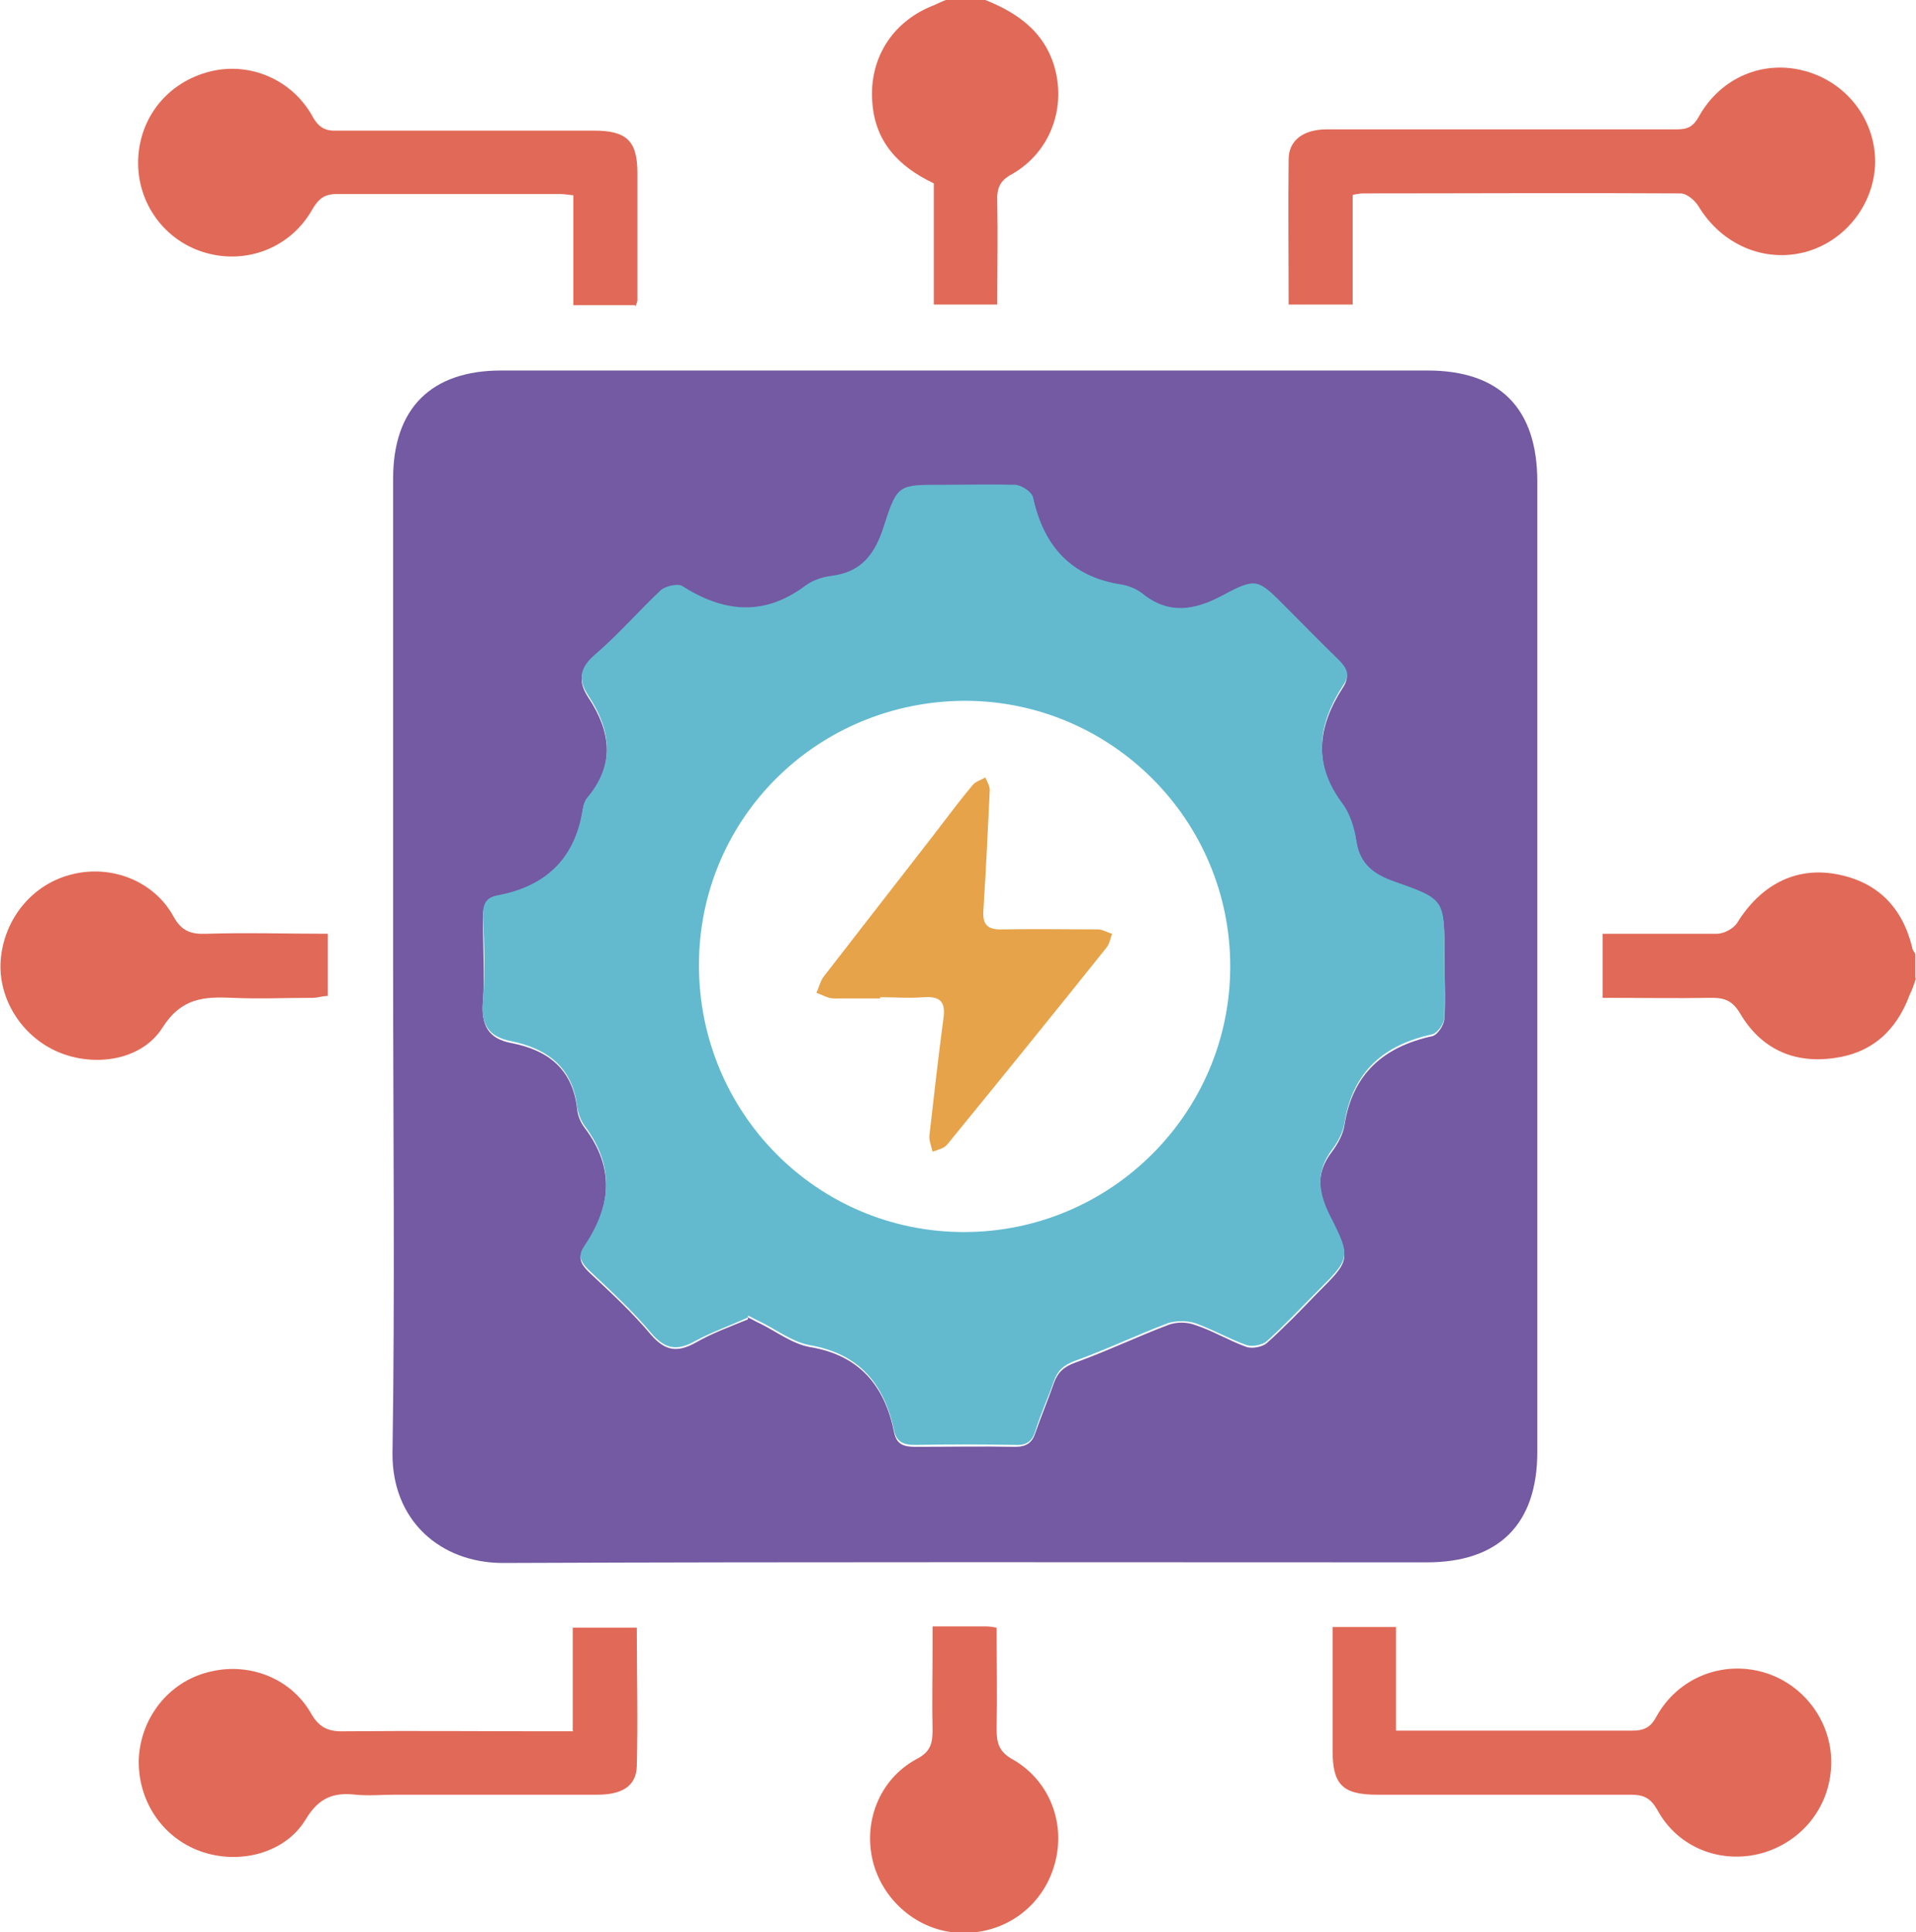
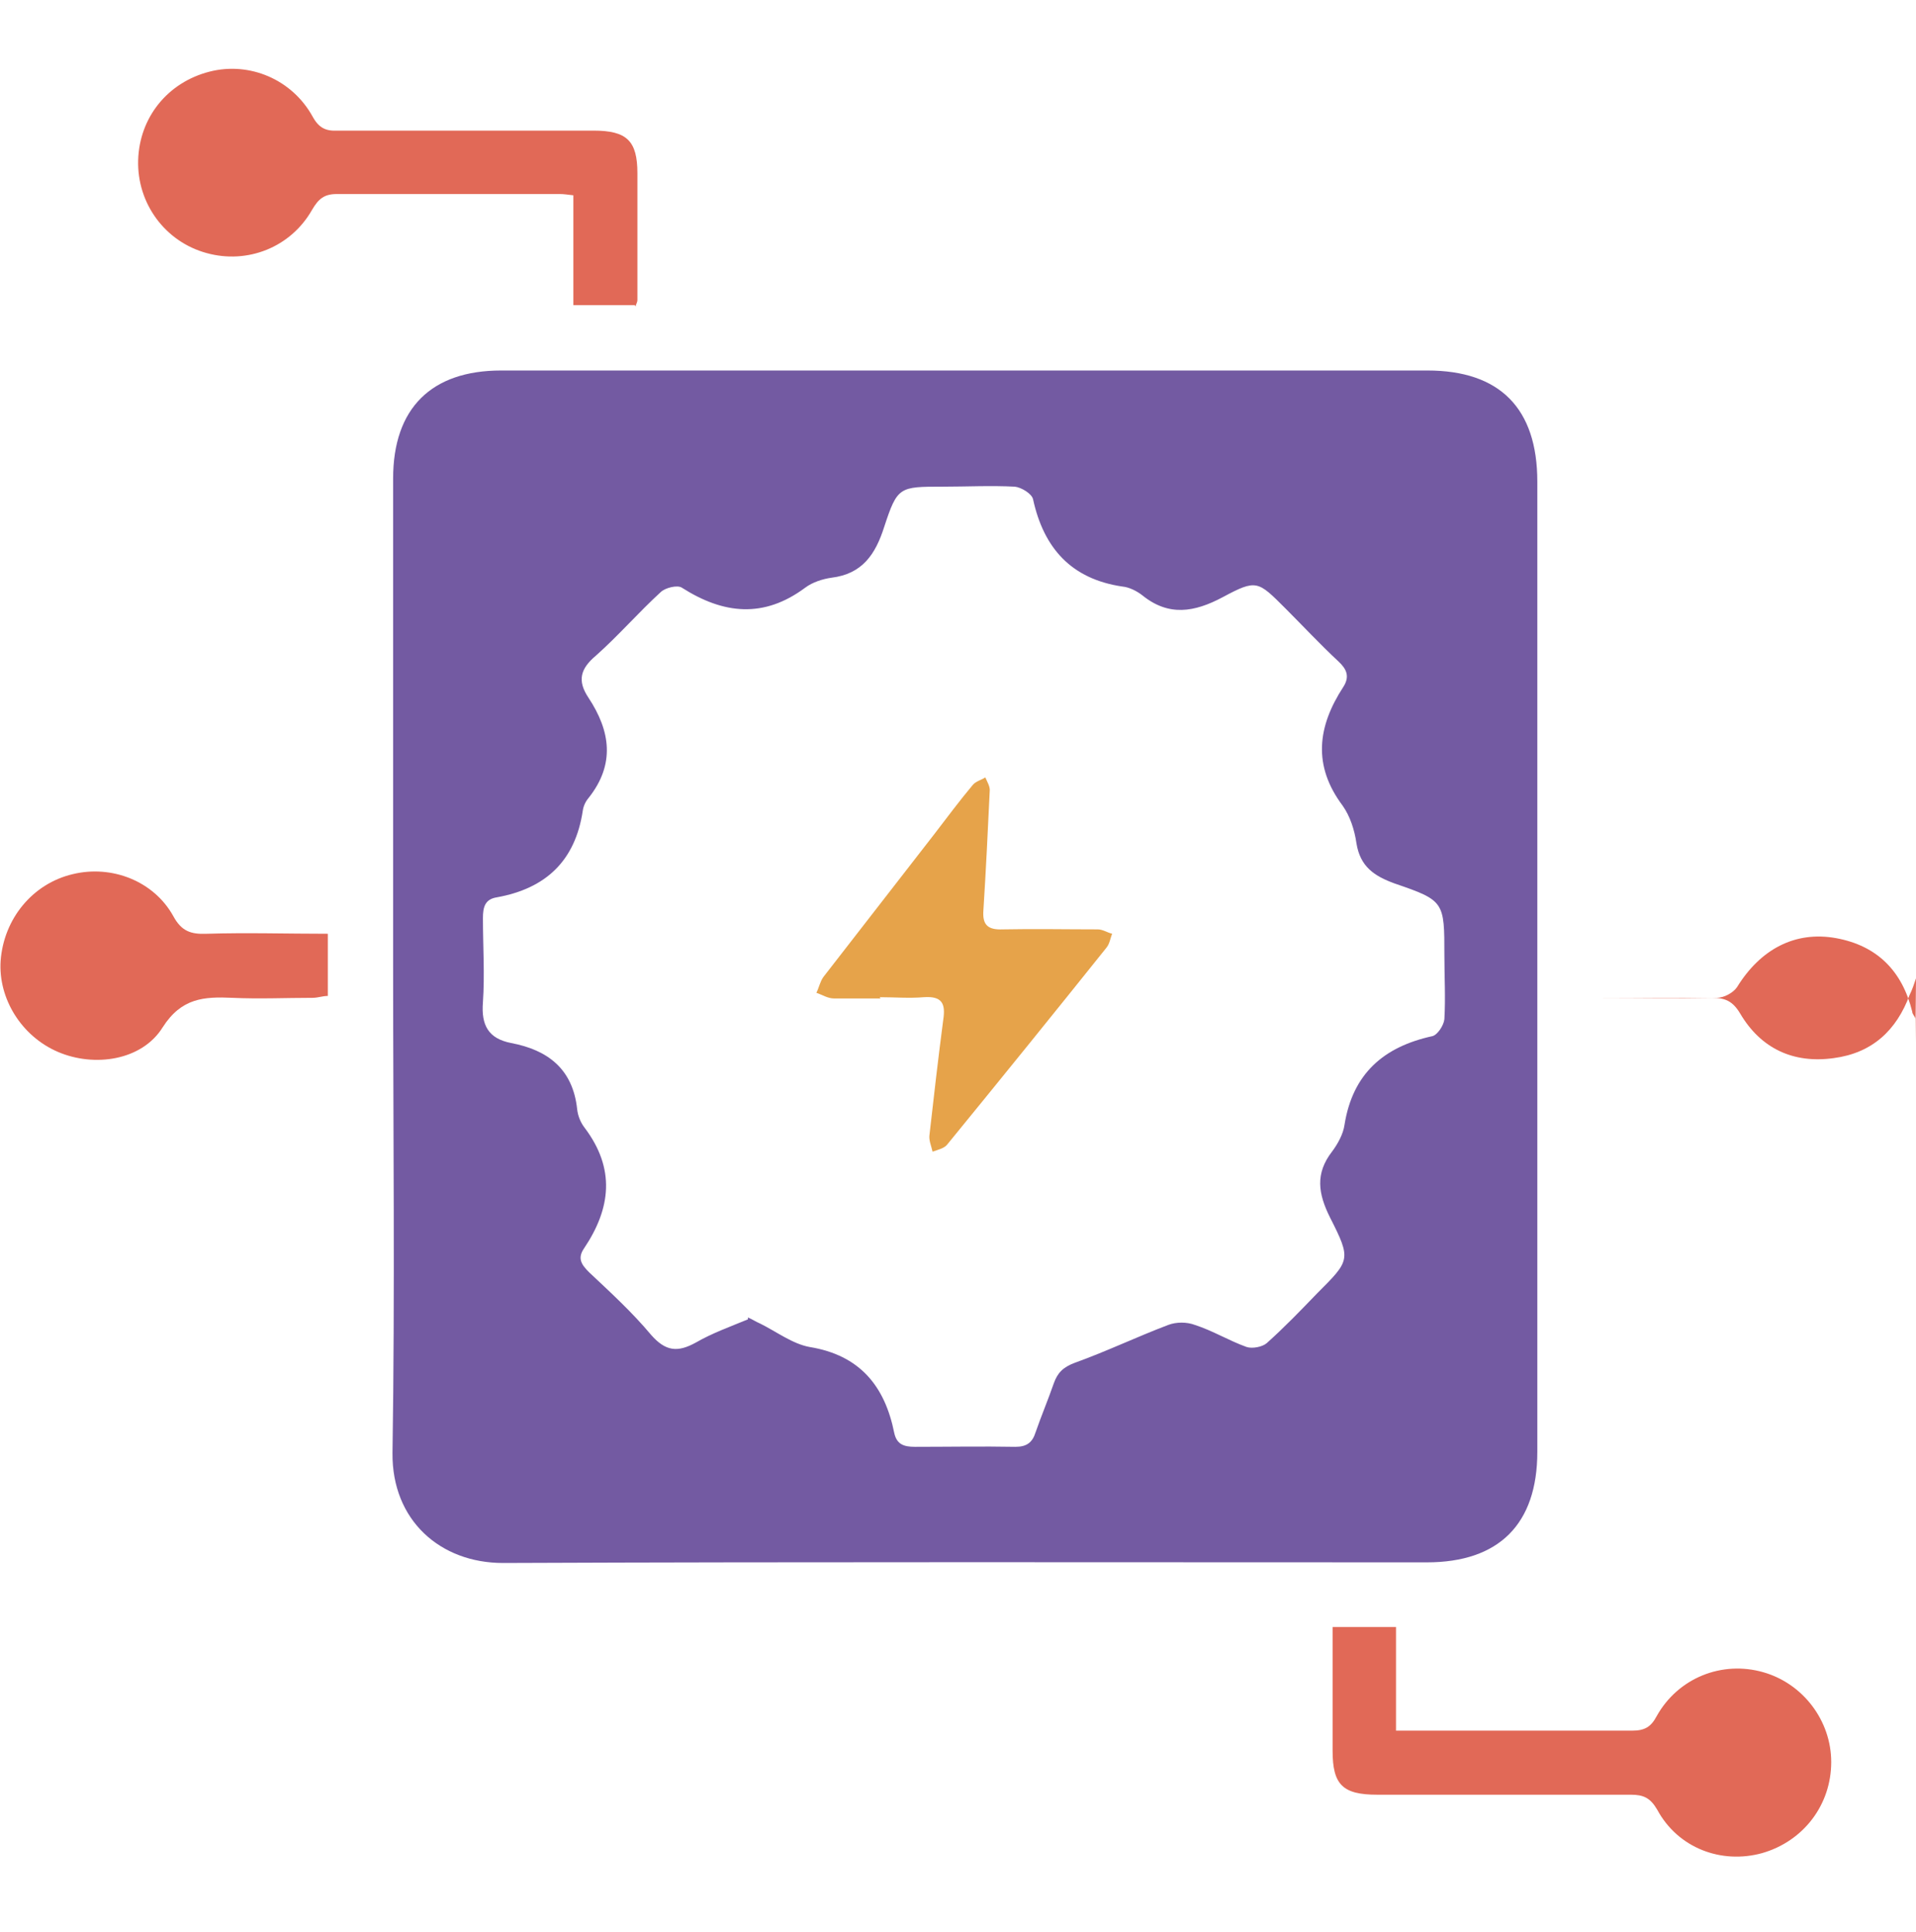
<svg xmlns="http://www.w3.org/2000/svg" id="Layer_2" data-name="Layer 2" viewBox="0 0 30.51 30.77">
  <defs>
    <style>
      .cls-1 {
        fill: #63bacf;
      }

      .cls-1, .cls-2, .cls-3, .cls-4 {
        stroke-width: 0px;
      }

      .cls-2 {
        fill: #e16957;
      }

      .cls-3 {
        fill: #735aa2;
      }

      .cls-4 {
        fill: #e6a34a;
      }
    </style>
  </defs>
  <g id="Layer_1-2" data-name="Layer 1">
    <g id="DHYI9R.tif">
      <g>
-         <path class="cls-2" d="M30.51,15.58c-.03.09-.06.18-.1.26-.21.57-.6.93-1.21,1.01-.64.09-1.16-.15-1.49-.71-.12-.2-.24-.25-.45-.25-.57.01-1.15,0-1.74,0v-1.02c.61,0,1.21,0,1.82,0,.11,0,.26-.08.32-.17.37-.6.92-.9,1.58-.78.65.12,1.05.52,1.21,1.17,0,.04.04.07.05.11v.38Z" />
-         <path class="cls-2" d="M15.69,0c.5.2.92.49,1.09,1.03.21.67-.05,1.39-.66,1.74-.21.11-.25.24-.24.45.01.53,0,1.07,0,1.63h-1.01v-1.93c-.57-.27-.94-.67-.98-1.3-.05-.68.31-1.26.94-1.52.08-.03.15-.07.23-.1.21,0,.43,0,.64,0Z" />
+         <path class="cls-2" d="M30.51,15.58c-.03.09-.06.18-.1.26-.21.57-.6.93-1.21,1.01-.64.09-1.16-.15-1.49-.71-.12-.2-.24-.25-.45-.25-.57.01-1.15,0-1.74,0c.61,0,1.21,0,1.82,0,.11,0,.26-.08.32-.17.37-.6.92-.9,1.58-.78.65.12,1.05.52,1.21,1.17,0,.04.04.07.05.11v.38Z" />
        <path class="cls-3" d="M6.26,15.38c0-2.59,0-5.17,0-7.76,0-1.12.61-1.72,1.72-1.72,4.92,0,9.83,0,14.75,0,1.15,0,1.75.6,1.75,1.77,0,5.15,0,10.3,0,15.45,0,1.15-.61,1.76-1.76,1.76-4.9,0-9.81-.01-14.71.01-1,0-1.77-.68-1.76-1.75.04-2.58.01-5.17.01-7.76ZM11.91,20.98c.07.03.13.07.2.1.26.13.51.32.78.37.8.13,1.2.62,1.35,1.37.04.18.15.22.33.22.53,0,1.07-.01,1.6,0,.18,0,.27-.07.32-.23.09-.26.2-.52.29-.78.06-.17.15-.26.34-.33.5-.18.98-.41,1.48-.6.13-.05.3-.05.43,0,.28.09.54.25.82.35.09.03.25,0,.32-.06.28-.25.54-.52.8-.79.53-.53.55-.54.21-1.21-.19-.38-.24-.7.03-1.05.09-.12.18-.28.2-.43.13-.81.62-1.24,1.4-1.41.08-.02.18-.17.19-.27.02-.34,0-.68,0-1.02,0-.85,0-.87-.79-1.14-.33-.12-.55-.27-.61-.64-.03-.21-.1-.43-.22-.6-.48-.64-.4-1.26.01-1.89.11-.17.05-.29-.08-.41-.29-.27-.56-.56-.84-.84-.44-.44-.46-.47-1-.18-.45.24-.86.31-1.28-.03-.09-.07-.21-.13-.32-.14-.81-.12-1.25-.61-1.42-1.39-.02-.09-.19-.19-.29-.2-.38-.02-.77,0-1.15,0-.69,0-.72,0-.93.64-.14.44-.35.75-.84.81-.14.02-.3.07-.42.16-.66.49-1.3.42-1.96,0-.07-.05-.27,0-.34.07-.35.32-.67.69-1.03,1.01-.25.21-.3.4-.12.67.35.53.43,1.06,0,1.6-.05.06-.08.13-.09.2-.12.8-.59,1.24-1.37,1.38-.19.03-.22.16-.22.33,0,.45.03.9,0,1.34-.03.37.09.58.45.65.58.11.98.41,1.05,1.05.01.1.05.21.12.3.49.65.42,1.28-.01,1.92-.11.16-.04.26.08.38.34.32.69.64.99,1,.23.26.42.28.71.12.26-.15.54-.25.83-.37Z" />
-         <path class="cls-2" d="M21.54,3.11v1.74h-1.02c0-.78-.01-1.55,0-2.31,0-.31.24-.48.61-.48.84,0,1.69,0,2.53,0,1.01,0,2.03,0,3.04,0,.17,0,.26-.04.35-.2.35-.63,1.03-.91,1.69-.73.66.18,1.11.76,1.12,1.43,0,.67-.46,1.27-1.1,1.45-.66.18-1.34-.11-1.71-.72-.06-.1-.19-.21-.29-.21-1.69-.01-3.38,0-5.06,0-.04,0-.08.01-.15.02Z" />
        <path class="cls-2" d="M10.11,4.86h-.98v-1.75c-.09-.01-.15-.02-.21-.02-1.19,0-2.37,0-3.56,0-.2,0-.29.08-.39.25-.34.6-1.03.87-1.68.69-.66-.18-1.11-.79-1.09-1.48.02-.68.47-1.24,1.14-1.41.63-.16,1.31.12,1.64.72.1.18.21.23.4.22,1.36,0,2.71,0,4.07,0,.53,0,.7.16.7.68,0,.67,0,1.35,0,2.02,0,.03-.02.06-.03.1Z" />
-         <path class="cls-2" d="M9.12,27.56v-1.64h1.02c0,.74.02,1.47,0,2.21-.01.31-.23.45-.63.45-1.08,0-2.16,0-3.23,0-.2,0-.41.02-.61,0-.35-.04-.59.04-.8.39-.33.55-1.07.73-1.68.51-.61-.22-1-.81-.98-1.47.03-.65.47-1.22,1.1-1.38.63-.17,1.31.08,1.64.65.14.25.3.3.56.29,1.08-.01,2.16,0,3.23,0,.12,0,.23,0,.39,0Z" />
        <path class="cls-2" d="M21.21,25.91h1.02v1.65c.21,0,.38,0,.55,0,1.07,0,2.14,0,3.21,0,.2,0,.3-.06.39-.23.34-.61,1.04-.89,1.7-.7.63.18,1.08.77,1.08,1.43,0,.68-.44,1.26-1.1,1.45-.65.18-1.34-.08-1.67-.69-.11-.19-.22-.24-.42-.24-1.35,0-2.69,0-4.04,0-.55,0-.71-.16-.71-.7,0-.65,0-1.3,0-1.97Z" />
        <path class="cls-2" d="M5.22,14.87v.99c-.08,0-.16.03-.24.03-.43,0-.85.02-1.28,0-.45-.02-.81,0-1.11.47-.33.53-1.09.64-1.67.39-.58-.25-.95-.85-.91-1.45.05-.67.51-1.23,1.15-1.38.62-.15,1.29.11,1.6.67.13.24.28.29.53.28.64-.02,1.28,0,1.95,0Z" />
-         <path class="cls-2" d="M14.85,25.9c.31,0,.57,0,.82,0,.05,0,.1,0,.2.02,0,.54.01,1.08,0,1.62,0,.22.04.36.26.48.59.34.85,1.03.66,1.68-.19.66-.78,1.09-1.46,1.08-.65,0-1.24-.46-1.42-1.1-.18-.65.09-1.35.69-1.67.21-.11.25-.24.25-.45-.01-.45,0-.9,0-1.34,0-.1,0-.2,0-.31Z" />
-         <path class="cls-1" d="M11.91,20.98c-.28.13-.57.23-.83.37-.28.16-.48.15-.71-.12-.3-.36-.65-.68-.99-1-.12-.12-.19-.22-.08-.38.43-.64.5-1.27.01-1.92-.06-.08-.1-.19-.12-.3-.07-.63-.47-.93-1.05-1.05-.37-.07-.49-.28-.45-.65.04-.45.02-.9,0-1.34,0-.17.03-.29.22-.33.78-.14,1.25-.59,1.37-1.38.01-.07.04-.15.09-.2.43-.53.35-1.07,0-1.6-.18-.27-.13-.46.12-.67.36-.31.68-.68,1.03-1.01.08-.07.27-.11.34-.07.66.42,1.3.49,1.96,0,.12-.09.27-.14.42-.16.49-.06.7-.36.84-.81.21-.65.23-.64.93-.64.38,0,.77-.01,1.15,0,.1,0,.27.11.29.2.17.78.61,1.27,1.42,1.39.11.02.23.07.32.14.42.34.83.27,1.28.03.54-.29.56-.26,1,.18.28.28.55.56.84.84.13.13.2.24.08.41-.41.63-.49,1.25-.01,1.89.12.16.19.39.22.6.06.36.27.52.61.64.8.28.79.29.79,1.14,0,.34.01.68,0,1.02,0,.1-.11.25-.19.27-.78.17-1.27.6-1.4,1.41-.02.15-.11.31-.2.43-.26.35-.22.67-.03,1.05.34.67.32.68-.21,1.21-.26.26-.52.54-.8.79-.07.06-.23.09-.32.06-.28-.1-.54-.25-.82-.35-.13-.04-.3-.04-.43,0-.5.19-.98.42-1.48.6-.19.07-.28.16-.34.33-.09.26-.21.52-.29.78-.05.17-.14.24-.32.23-.53-.01-1.07-.01-1.6,0-.17,0-.29-.04-.33-.22-.16-.75-.55-1.23-1.35-1.37-.27-.05-.52-.24-.78-.37-.07-.03-.13-.07-.2-.1ZM11.13,15.37c0,2.35,1.88,4.25,4.22,4.25,2.34,0,4.24-1.9,4.24-4.23,0-2.33-1.89-4.22-4.21-4.23-2.36,0-4.25,1.87-4.25,4.21Z" />
        <path class="cls-4" d="M14.02,15.9c-.25,0-.49,0-.74,0-.1,0-.19-.06-.28-.09.04-.08.06-.18.11-.25.59-.76,1.18-1.52,1.77-2.28.2-.26.4-.53.61-.78.05-.06.14-.08.2-.12.03.07.08.15.07.22-.03.63-.06,1.26-.1,1.89-.02.24.07.32.31.31.5-.01,1,0,1.51,0,.08,0,.15.05.23.07-.03.07-.04.16-.09.22-.84,1.05-1.69,2.1-2.54,3.14-.05.06-.15.08-.23.11-.02-.09-.06-.18-.05-.26.07-.62.14-1.23.22-1.84.04-.26-.02-.38-.31-.36-.23.02-.47,0-.7,0Z" />
      </g>
    </g>
  </g>
</svg>